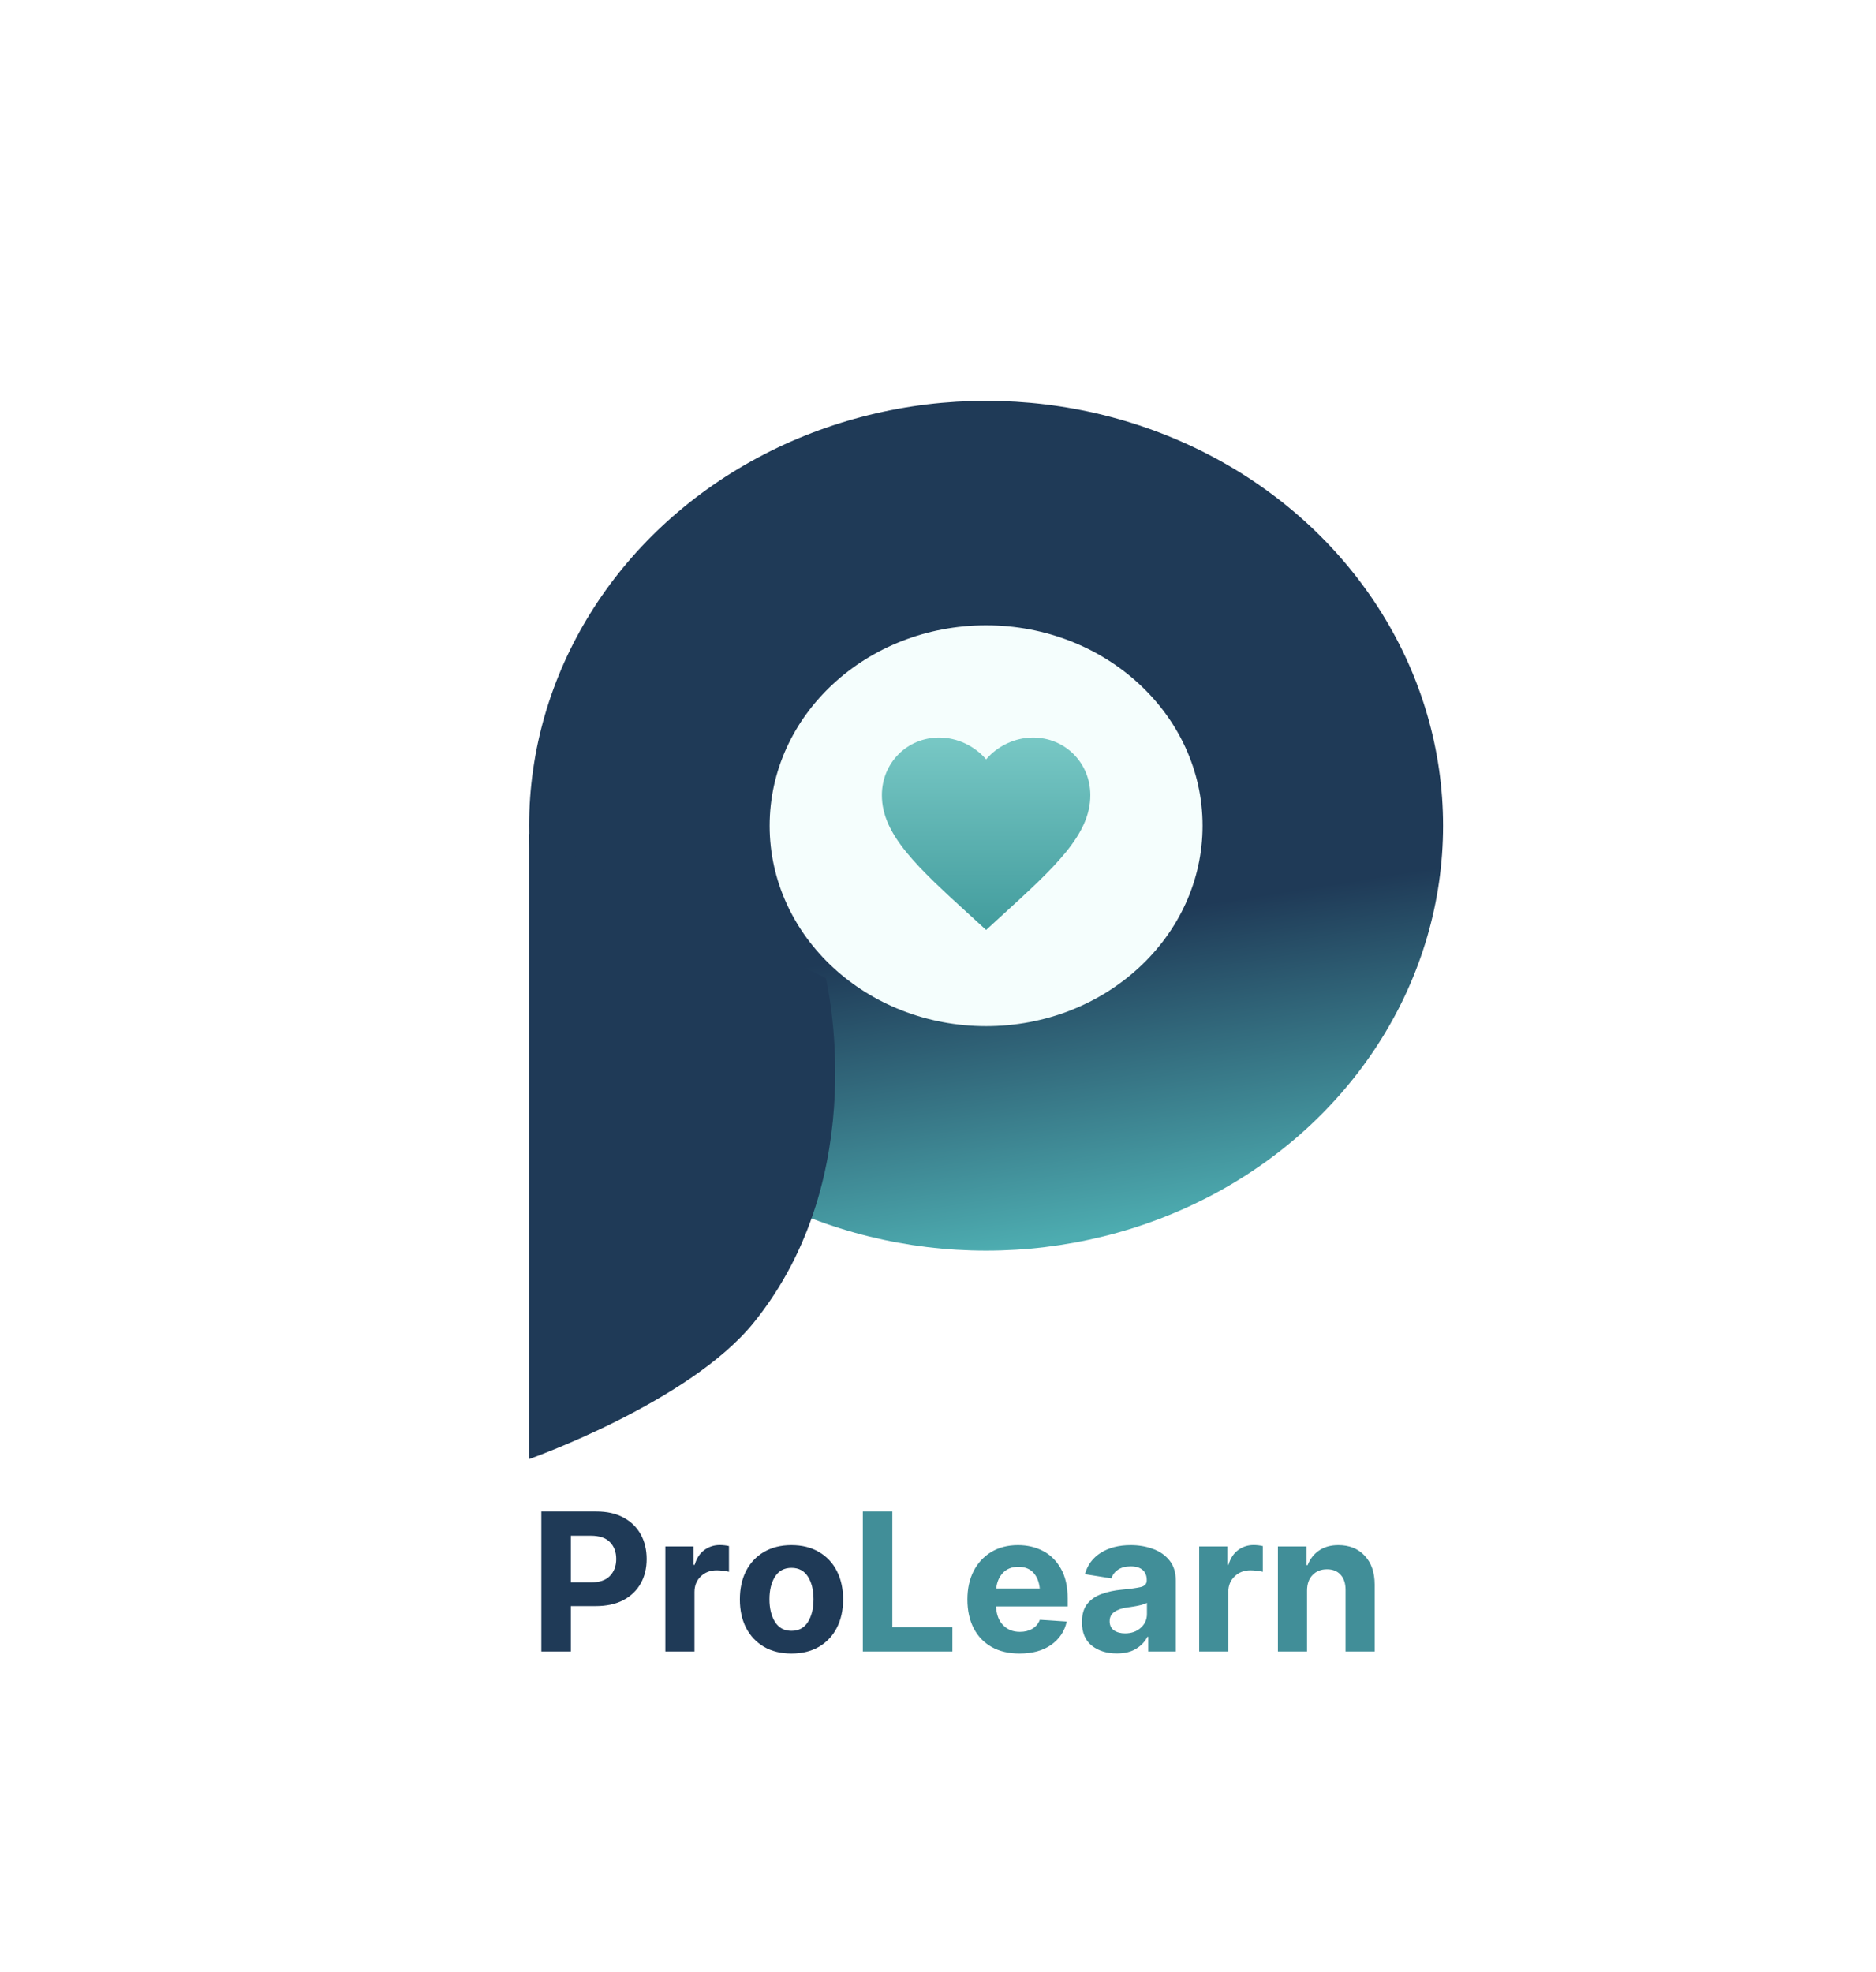
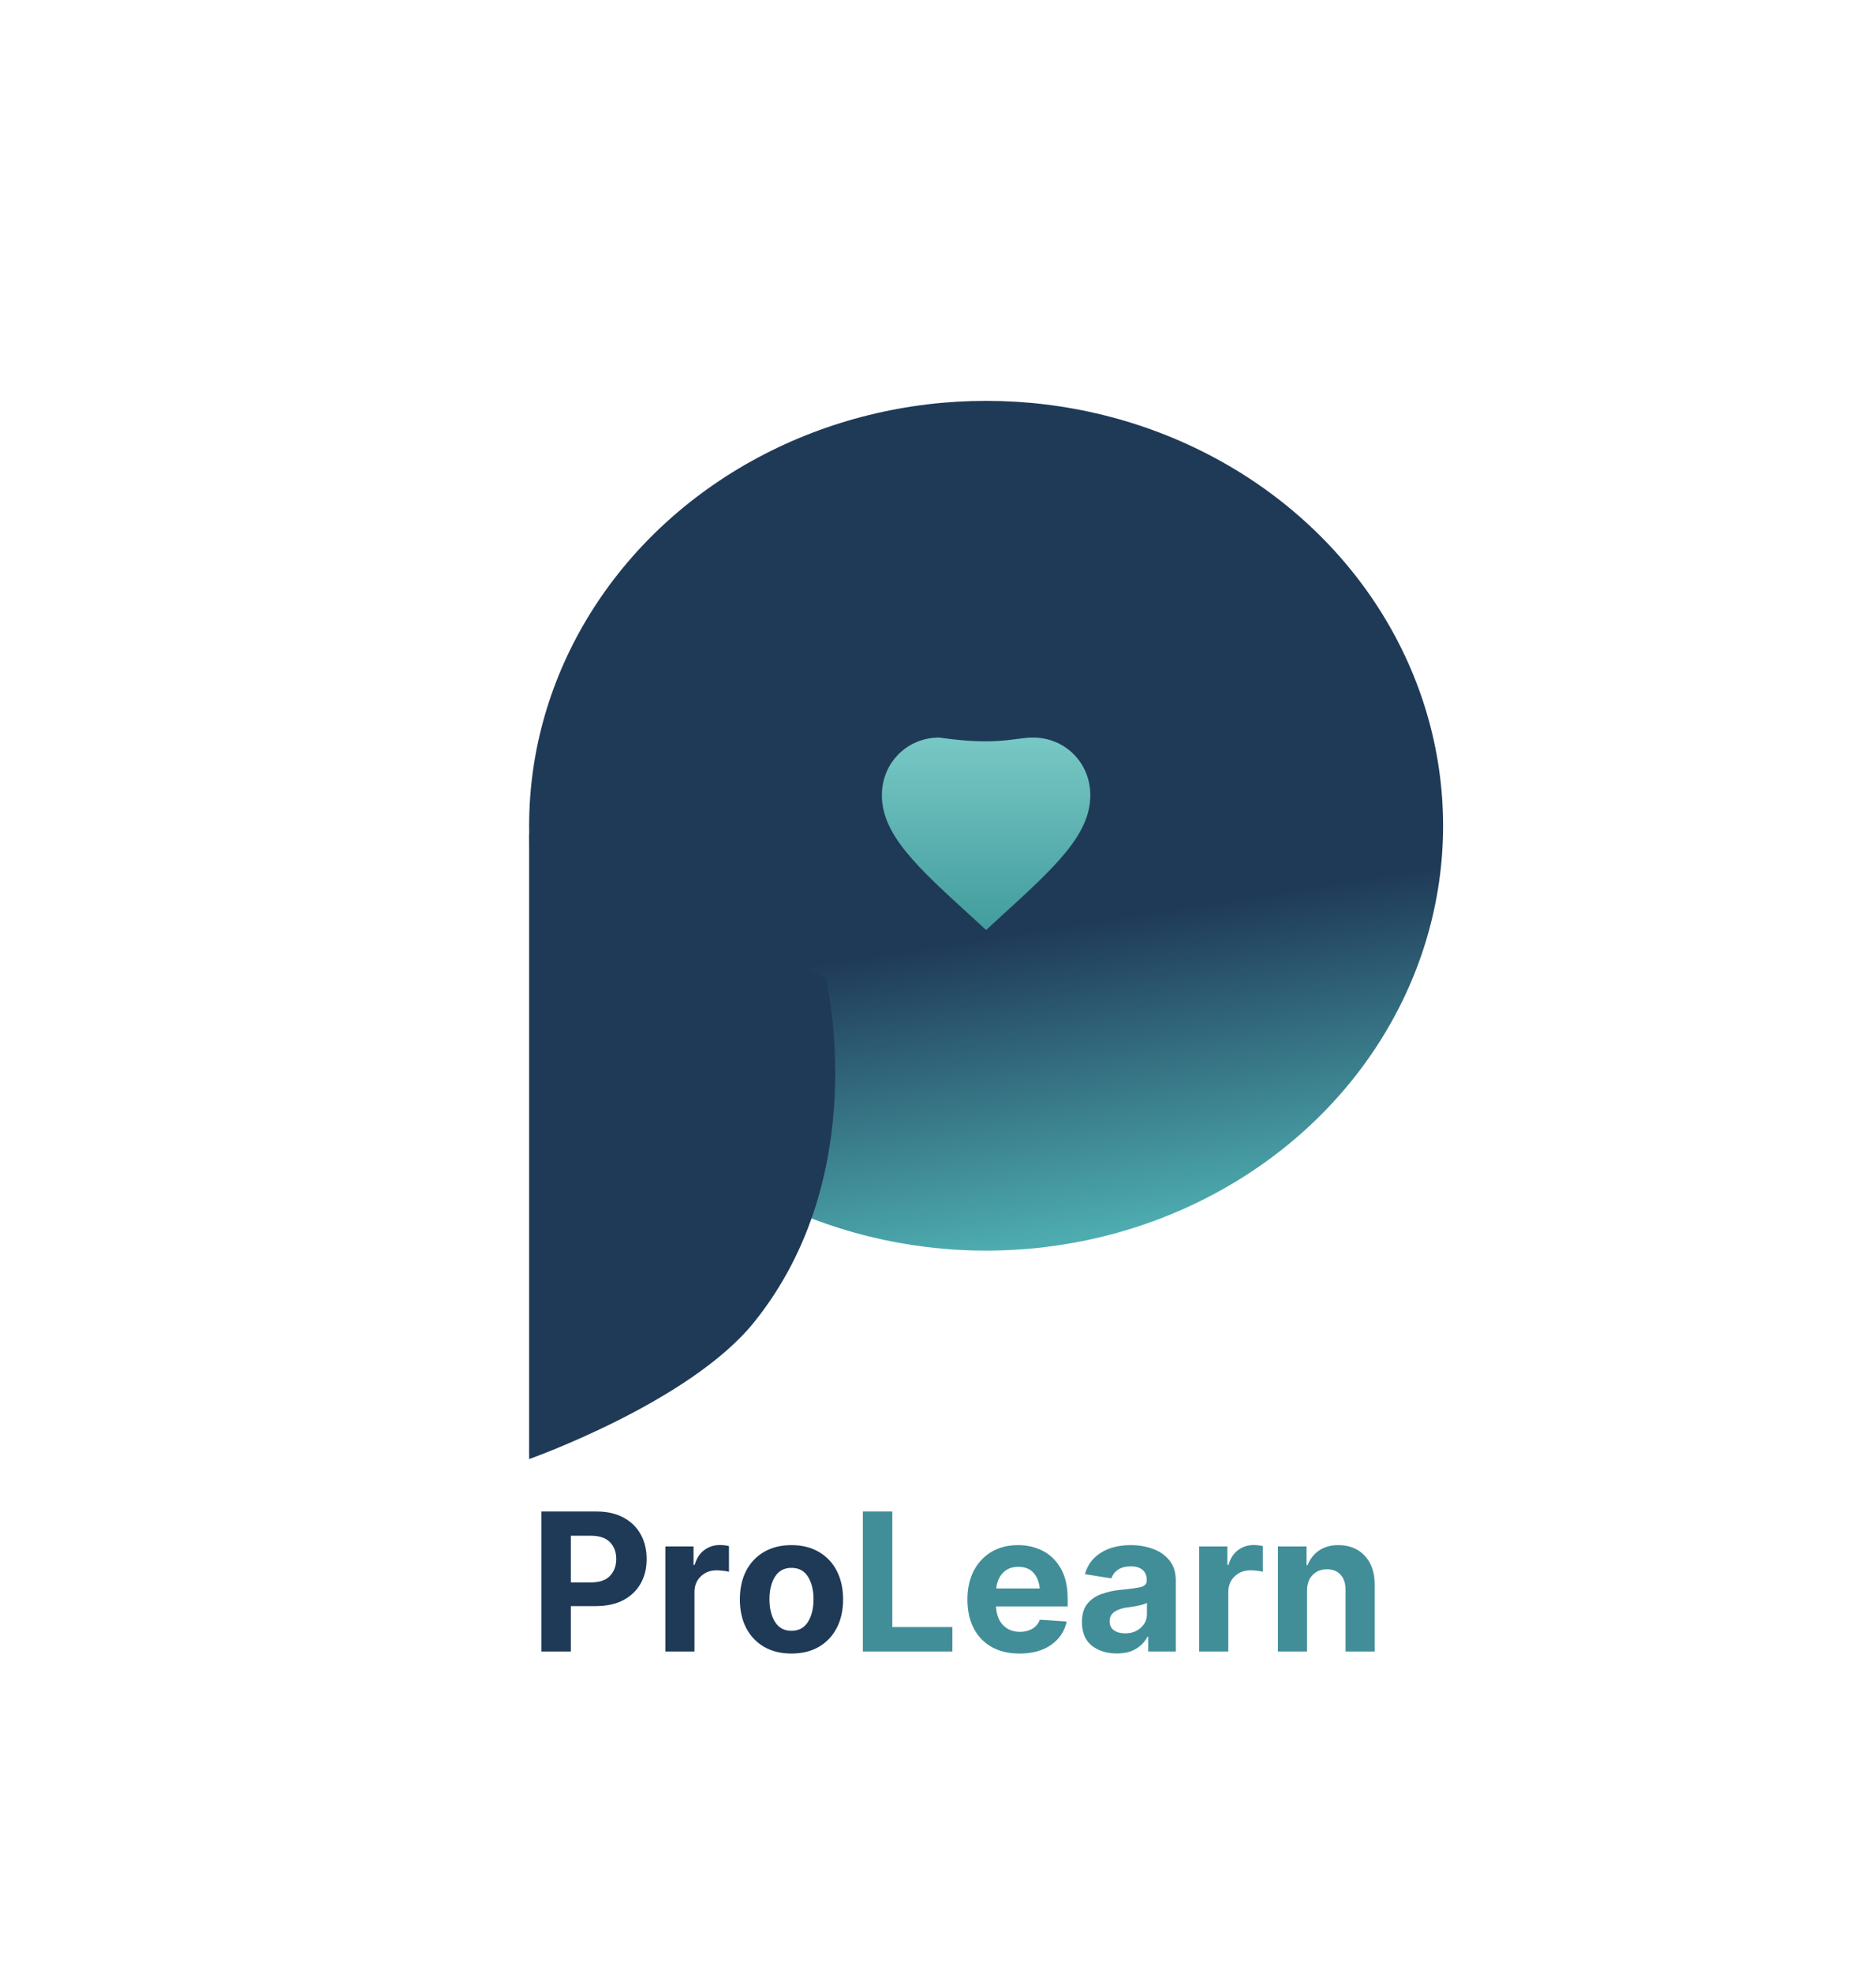
<svg xmlns="http://www.w3.org/2000/svg" width="117" height="123" viewBox="0 0 117 123" fill="none">
  <rect width="117" height="123" fill="white" />
  <ellipse cx="61.5" cy="51.5" rx="28.5" ry="26.5" fill="url(#paint0_linear_1117_58)" />
-   <ellipse cx="61.5" cy="51.5" rx="13.5" ry="12.5" fill="#F5FEFD" />
-   <path d="M61.5 58L60.557 57.137C57.21 54.083 55 52.062 55 49.597C55 47.576 56.573 46 58.575 46C59.706 46 60.791 46.53 61.5 47.36C62.209 46.53 63.294 46 64.425 46C66.427 46 68 47.576 68 49.597C68 52.062 65.79 54.083 62.443 57.137L61.5 58Z" fill="url(#paint1_linear_1117_58)" />
+   <path d="M61.5 58L60.557 57.137C57.21 54.083 55 52.062 55 49.597C55 47.576 56.573 46 58.575 46C62.209 46.53 63.294 46 64.425 46C66.427 46 68 47.576 68 49.597C68 52.062 65.79 54.083 62.443 57.137L61.5 58Z" fill="url(#paint1_linear_1117_58)" />
  <path d="M33 52L51.5 61C51.5 61 54.494 73.242 47 82.5C42.976 87.472 33 91 33 91V52Z" fill="#1F3A57" />
  <path d="M33.762 103V94.269H37.195C37.859 94.269 38.424 94.397 38.889 94.65C39.357 94.904 39.715 95.254 39.961 95.699C40.207 96.144 40.33 96.656 40.33 97.234C40.33 97.812 40.205 98.322 39.955 98.764C39.705 99.205 39.344 99.551 38.871 99.801C38.398 100.047 37.826 100.17 37.154 100.17H35.602V103H33.762ZM35.602 98.693H36.85C37.385 98.693 37.781 98.559 38.039 98.289C38.301 98.016 38.432 97.664 38.432 97.234C38.432 96.797 38.301 96.445 38.039 96.18C37.777 95.914 37.379 95.781 36.844 95.781H35.602V98.693ZM41.496 103V96.449H43.254V97.598H43.324C43.441 97.191 43.641 96.885 43.922 96.678C44.203 96.467 44.527 96.361 44.895 96.361C44.984 96.361 45.082 96.367 45.188 96.379C45.293 96.391 45.385 96.406 45.463 96.426V98.031C45.377 98.004 45.258 97.982 45.105 97.967C44.957 97.947 44.82 97.938 44.695 97.938C44.297 97.938 43.967 98.064 43.705 98.318C43.443 98.568 43.312 98.894 43.312 99.297V103H41.496ZM49.359 103.129C48.699 103.129 48.127 102.988 47.643 102.707C47.162 102.422 46.791 102.027 46.529 101.523C46.272 101.016 46.143 100.426 46.143 99.754C46.143 99.078 46.272 98.486 46.529 97.978C46.791 97.471 47.162 97.076 47.643 96.795C48.127 96.51 48.699 96.367 49.359 96.367C50.023 96.367 50.596 96.51 51.076 96.795C51.56 97.076 51.932 97.471 52.19 97.978C52.451 98.486 52.582 99.078 52.582 99.754C52.582 100.426 52.451 101.016 52.19 101.523C51.932 102.027 51.56 102.422 51.076 102.707C50.596 102.988 50.023 103.129 49.359 103.129ZM47.988 99.742C47.988 100.312 48.103 100.783 48.334 101.154C48.565 101.525 48.908 101.711 49.365 101.711C49.818 101.711 50.16 101.525 50.391 101.154C50.621 100.783 50.736 100.312 50.736 99.742C50.736 99.172 50.621 98.703 50.391 98.336C50.16 97.969 49.818 97.785 49.365 97.785C48.908 97.785 48.565 97.969 48.334 98.336C48.103 98.703 47.988 99.172 47.988 99.742Z" fill="#1F3A57" />
  <path d="M53.812 103V94.269H55.652V101.477H59.397V103H53.812ZM63.58 103.129C62.908 103.129 62.33 102.992 61.846 102.719C61.361 102.445 60.988 102.057 60.727 101.553C60.465 101.045 60.334 100.445 60.334 99.754C60.334 99.082 60.463 98.492 60.721 97.984C60.982 97.477 61.35 97.08 61.822 96.795C62.295 96.51 62.852 96.367 63.492 96.367C64.07 96.367 64.592 96.49 65.057 96.736C65.525 96.982 65.897 97.352 66.17 97.844C66.447 98.336 66.586 98.953 66.586 99.695V100.188H62.121C62.141 100.684 62.285 101.072 62.555 101.354C62.824 101.635 63.176 101.775 63.609 101.775C63.91 101.775 64.168 101.711 64.383 101.582C64.602 101.453 64.758 101.266 64.852 101.02L66.527 101.131C66.398 101.732 66.076 102.217 65.561 102.584C65.049 102.947 64.389 103.129 63.58 103.129ZM62.133 99.068H64.846C64.803 98.654 64.67 98.326 64.447 98.084C64.225 97.842 63.912 97.721 63.51 97.721C63.103 97.721 62.781 97.848 62.543 98.102C62.309 98.352 62.172 98.674 62.133 99.068ZM69.65 103.123C69.025 103.123 68.506 102.961 68.092 102.637C67.682 102.309 67.477 101.82 67.477 101.172C67.477 100.684 67.59 100.301 67.816 100.023C68.047 99.742 68.35 99.537 68.725 99.408C69.1 99.275 69.502 99.189 69.932 99.15C70.502 99.096 70.908 99.039 71.15 98.981C71.397 98.918 71.519 98.781 71.519 98.57V98.541C71.519 98.272 71.434 98.062 71.262 97.914C71.09 97.766 70.842 97.691 70.518 97.691C70.193 97.691 69.928 97.762 69.721 97.902C69.518 98.043 69.383 98.223 69.316 98.441L67.664 98.178C67.82 97.607 68.148 97.164 68.648 96.848C69.152 96.527 69.777 96.367 70.523 96.367C71.008 96.367 71.463 96.443 71.889 96.596C72.318 96.748 72.666 96.988 72.932 97.316C73.197 97.641 73.33 98.062 73.33 98.582V103H71.613V102.086H71.561C71.4 102.395 71.162 102.645 70.846 102.836C70.533 103.027 70.135 103.123 69.65 103.123ZM69.205 101.113C69.205 101.363 69.295 101.553 69.475 101.682C69.658 101.807 69.889 101.869 70.166 101.869C70.564 101.869 70.891 101.754 71.144 101.523C71.402 101.293 71.531 101.006 71.531 100.662V99.965C71.461 100.012 71.35 100.055 71.197 100.094C71.049 100.133 70.891 100.166 70.723 100.193C70.555 100.217 70.404 100.238 70.272 100.258C69.951 100.305 69.693 100.396 69.498 100.533C69.303 100.666 69.205 100.859 69.205 101.113ZM74.789 103V96.449H76.547V97.598H76.617C76.734 97.191 76.934 96.885 77.215 96.678C77.496 96.467 77.82 96.361 78.188 96.361C78.277 96.361 78.375 96.367 78.481 96.379C78.586 96.391 78.678 96.406 78.756 96.426V98.031C78.67 98.004 78.551 97.982 78.398 97.967C78.25 97.947 78.113 97.938 77.988 97.938C77.59 97.938 77.26 98.064 76.998 98.318C76.736 98.568 76.606 98.894 76.606 99.297V103H74.789ZM81.516 99.215V103H79.699V96.449H81.486V97.615H81.551C81.699 97.232 81.936 96.93 82.26 96.707C82.584 96.481 82.988 96.367 83.473 96.367C84.156 96.367 84.703 96.588 85.113 97.029C85.527 97.467 85.734 98.068 85.734 98.834V103H83.918V99.156C83.918 98.754 83.814 98.439 83.607 98.213C83.404 97.986 83.121 97.873 82.758 97.873C82.391 97.873 82.092 97.992 81.861 98.231C81.631 98.465 81.516 98.793 81.516 99.215Z" fill="#418E98" />
  <defs>
    <linearGradient id="paint0_linear_1117_58" x1="58.5" y1="59" x2="61.5" y2="78" gradientUnits="userSpaceOnUse">
      <stop stop-color="#1F3A57" />
      <stop offset="1" stop-color="#4DACB0" />
    </linearGradient>
    <linearGradient id="paint1_linear_1117_58" x1="61.5" y1="46" x2="61.5" y2="58" gradientUnits="userSpaceOnUse">
      <stop stop-color="#78C8C5" />
      <stop offset="1" stop-color="#429C9D" />
    </linearGradient>
  </defs>
</svg>